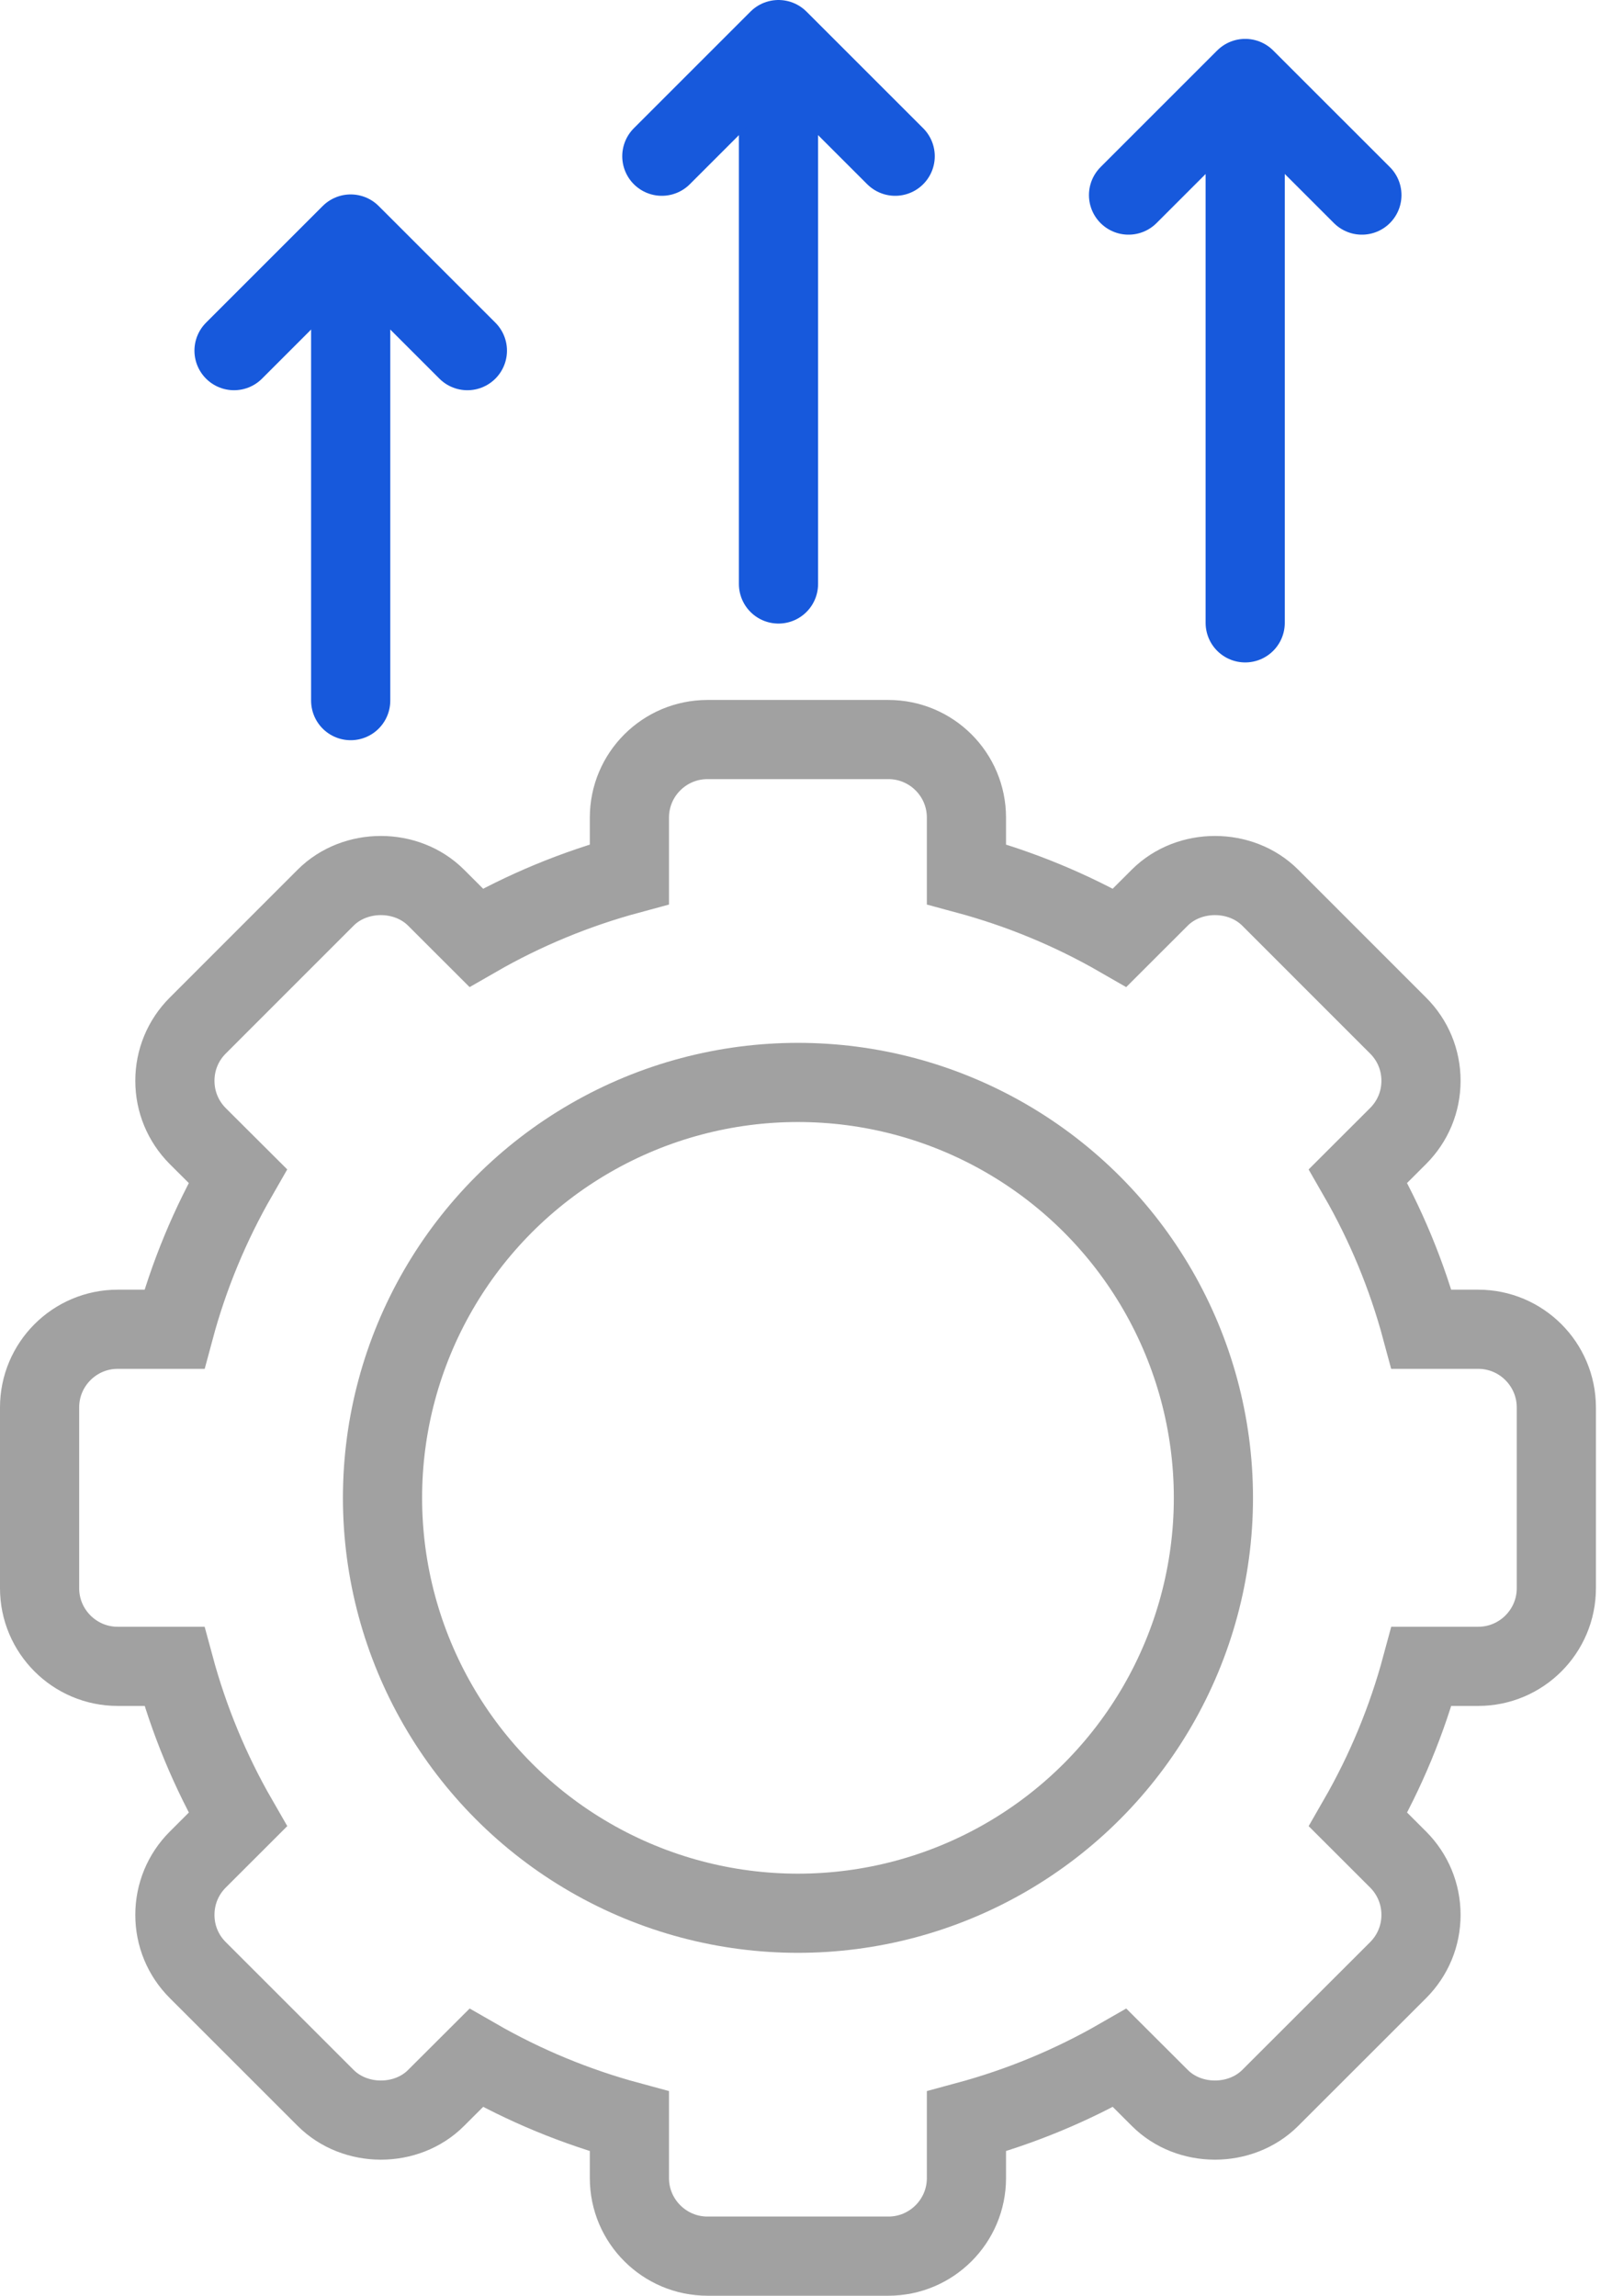
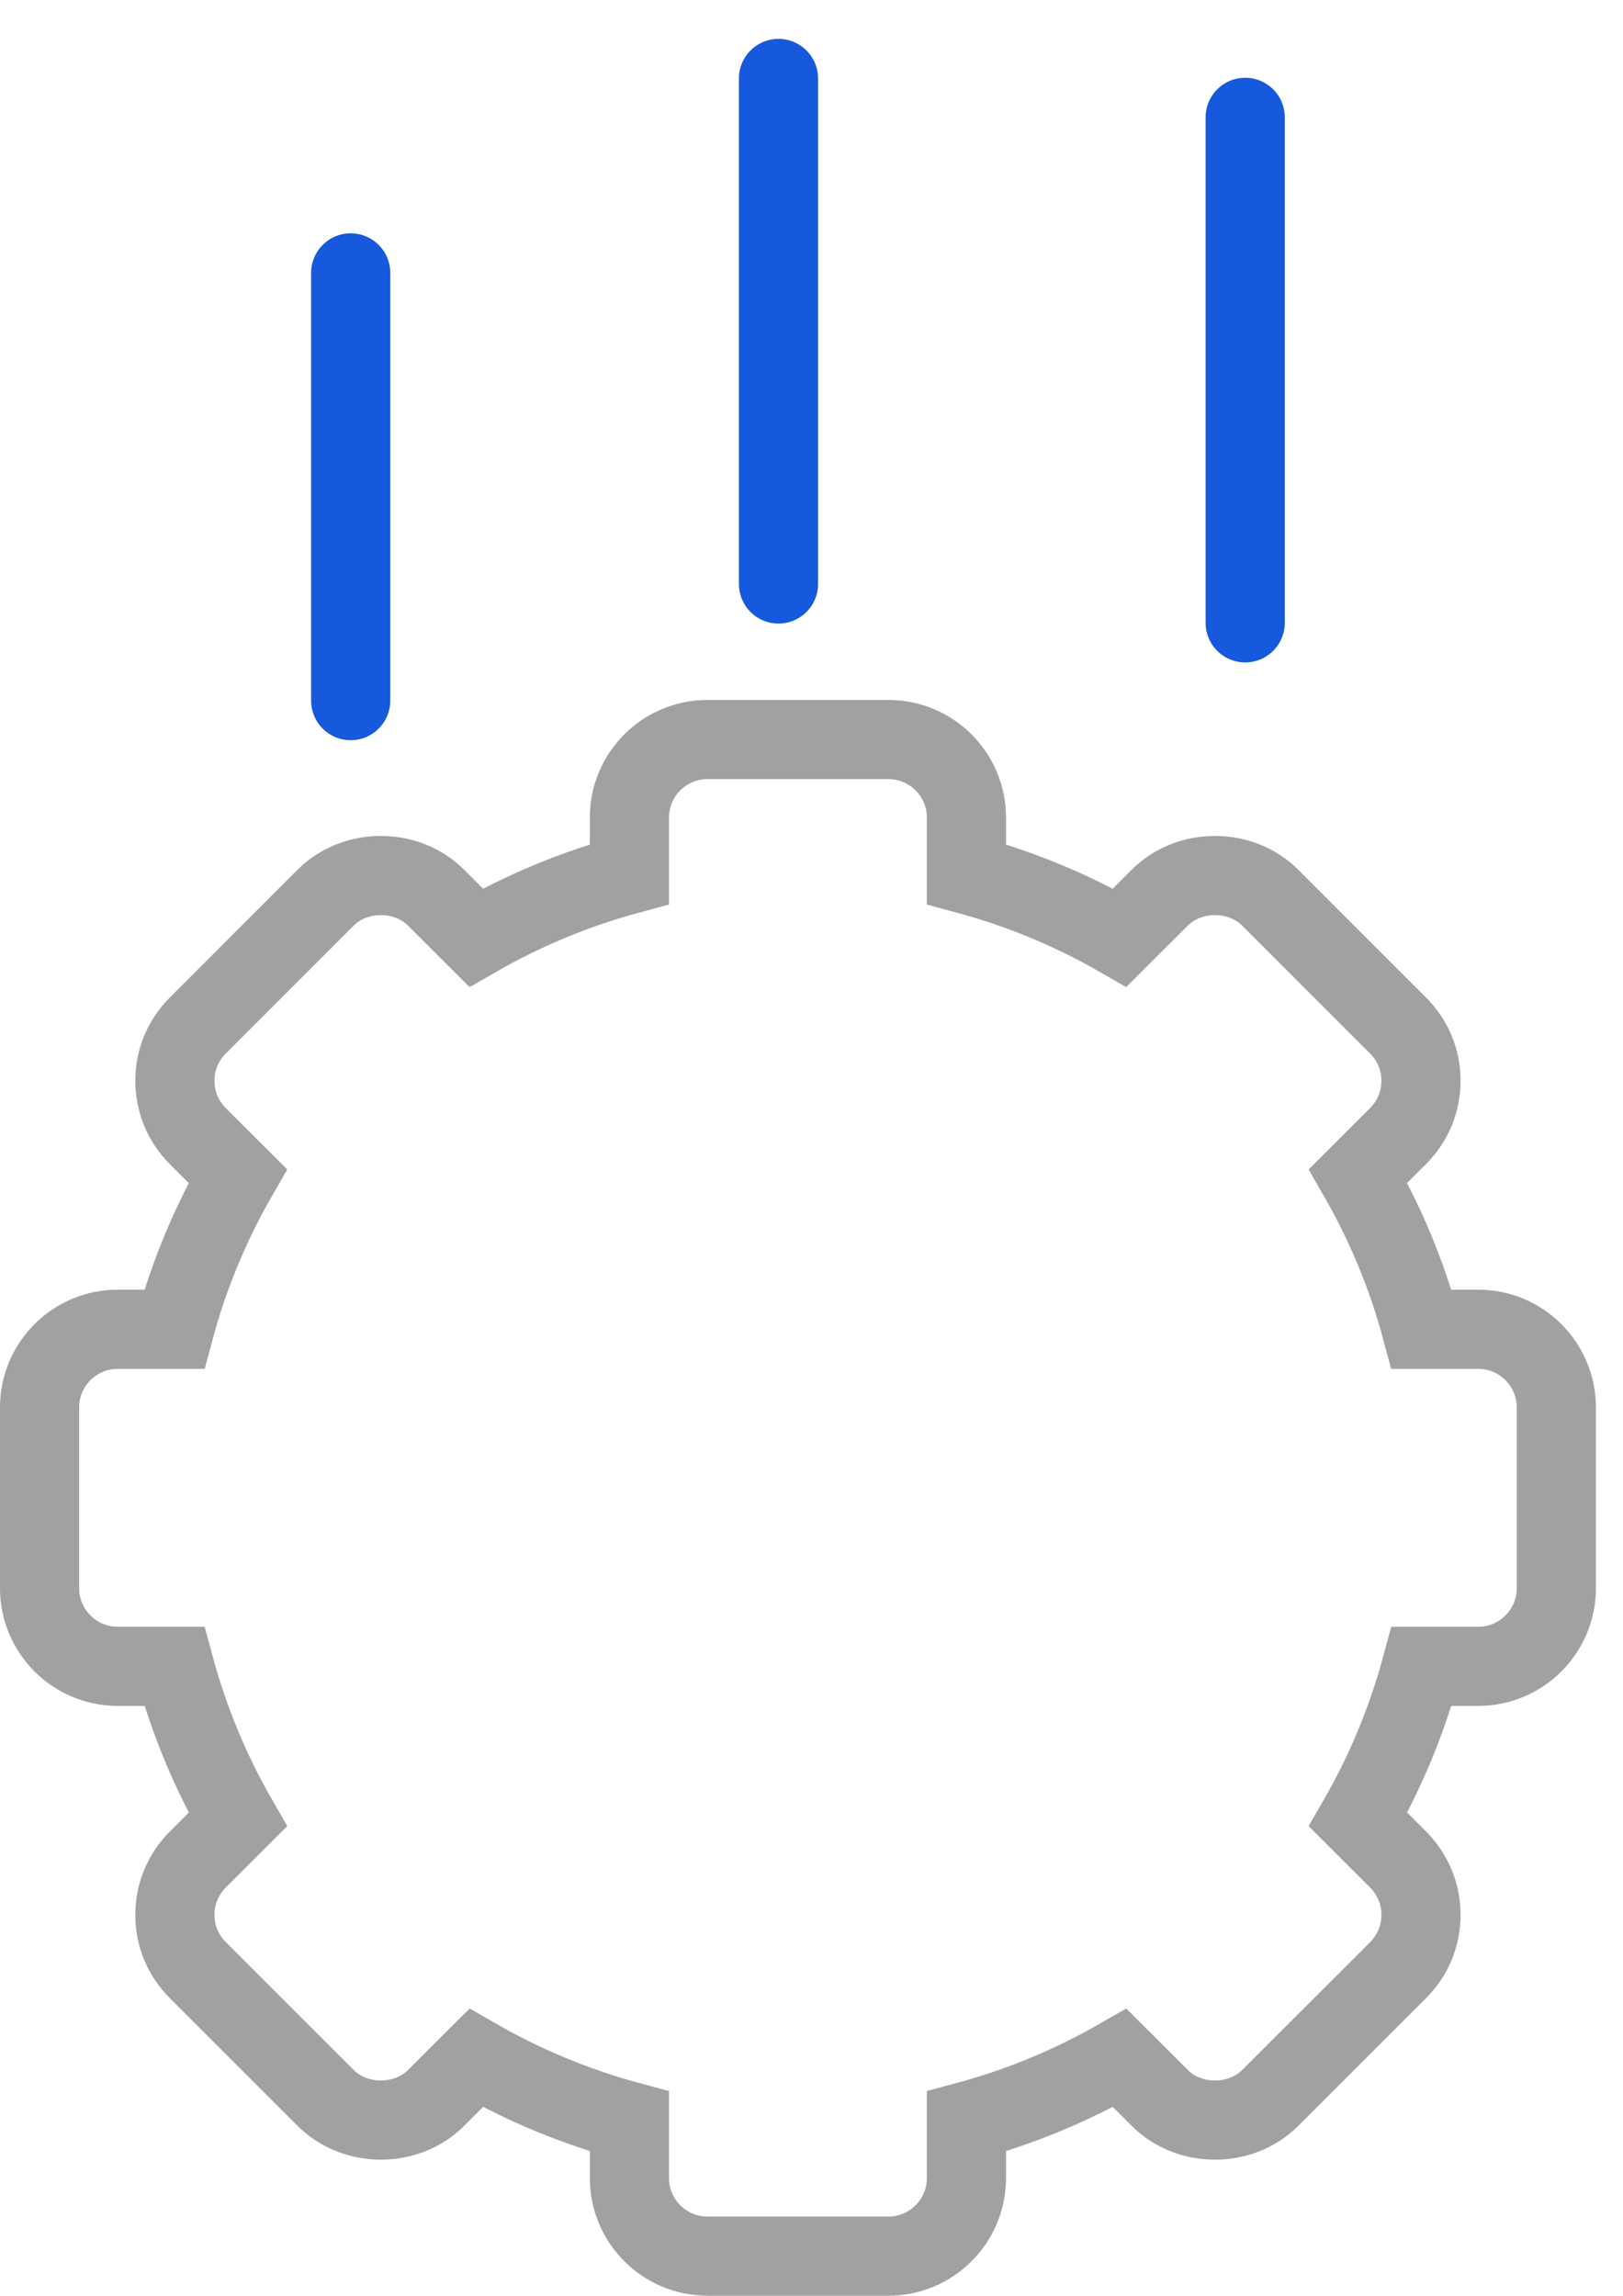
<svg xmlns="http://www.w3.org/2000/svg" width="41px" height="58px" viewBox="0 0 41 58" version="1.1">
  <title>Group 7</title>
  <g id="Page-1" stroke="none" stroke-width="1" fill="none" fill-rule="evenodd">
    <g id="Integration-Page" transform="translate(-894, -3646)" stroke-width="2">
      <g id="Group-7" transform="translate(895, 3647)">
        <g id="Group" transform="translate(0, 17.684)" stroke="#A1A1A1">
-           <path d="M34.91,14.899 C34.545,13.542 34.008,12.245 33.307,11.027 L34.319,10.016 C34.692,9.643 34.897,9.148 34.897,8.621 C34.897,8.094 34.692,7.599 34.319,7.227 L31.088,3.995 C30.343,3.25 29.044,3.249 28.297,3.995 L27.285,5.006 C26.068,4.305 24.77,3.769 23.414,3.403 L23.414,1.972 C23.414,0.882 22.53,0 21.442,0 L16.872,0 C15.785,0 14.9,0.882 14.9,1.972 L14.9,3.403 C13.545,3.769 12.246,4.305 11.028,5.006 L10.016,3.995 C9.27,3.249 7.971,3.25 7.226,3.995 L3.995,7.227 C3.623,7.599 3.418,8.095 3.418,8.621 C3.418,9.149 3.623,9.643 3.995,10.018 L5.007,11.027 C4.307,12.245 3.768,13.542 3.404,14.899 L1.972,14.899 C0.885,14.899 0,15.784 0,16.873 L0,21.442 C0,22.529 0.885,23.415 1.972,23.415 L3.404,23.415 C3.77,24.77 4.307,26.069 5.008,27.286 L3.996,28.297 C3.623,28.67 3.418,29.167 3.418,29.694 C3.418,30.222 3.623,30.716 3.996,31.089 L7.226,34.318 C7.972,35.064 9.271,35.067 10.017,34.318 L11.029,33.308 C12.248,34.009 13.545,34.545 14.9,34.911 L14.9,36.345 C14.9,37.431 15.785,38.316 16.874,38.316 L21.442,38.316 C22.53,38.316 23.414,37.431 23.414,36.345 L23.414,34.911 C24.77,34.545 26.068,34.009 27.286,33.308 L28.298,34.318 C29.044,35.067 30.343,35.064 31.089,34.318 L34.32,31.089 C34.692,30.716 34.897,30.222 34.897,29.694 C34.897,29.167 34.692,28.671 34.32,28.297 L33.308,27.286 C34.008,26.069 34.546,24.77 34.911,23.415 L36.343,23.415 C37.431,23.415 38.316,22.529 38.316,21.442 L38.316,16.873 C38.315,15.784 37.43,14.899 36.343,14.899 L34.91,14.899 Z" id="Path" />
+           <path d="M34.91,14.899 C34.545,13.542 34.008,12.245 33.307,11.027 L34.319,10.016 C34.692,9.643 34.897,9.148 34.897,8.621 C34.897,8.094 34.692,7.599 34.319,7.227 L31.088,3.995 C30.343,3.25 29.044,3.249 28.297,3.995 L27.285,5.006 C26.068,4.305 24.77,3.769 23.414,3.403 L23.414,1.972 C23.414,0.882 22.53,0 21.442,0 L16.872,0 C15.785,0 14.9,0.882 14.9,1.972 L14.9,3.403 C13.545,3.769 12.246,4.305 11.028,5.006 L10.016,3.995 C9.27,3.249 7.971,3.25 7.226,3.995 L3.995,7.227 C3.623,7.599 3.418,8.095 3.418,8.621 C3.418,9.149 3.623,9.643 3.995,10.018 L5.007,11.027 C4.307,12.245 3.768,13.542 3.404,14.899 L1.972,14.899 C0.885,14.899 0,15.784 0,16.873 L0,21.442 C0,22.529 0.885,23.415 1.972,23.415 L3.404,23.415 C3.77,24.77 4.307,26.069 5.008,27.286 L3.996,28.297 C3.623,28.67 3.418,29.167 3.418,29.694 C3.418,30.222 3.623,30.716 3.996,31.089 L7.226,34.318 C7.972,35.064 9.271,35.067 10.017,34.318 L11.029,33.308 C12.248,34.009 13.545,34.545 14.9,34.911 L14.9,36.345 C14.9,37.431 15.785,38.316 16.874,38.316 L21.442,38.316 C22.53,38.316 23.414,37.431 23.414,36.345 L23.414,34.911 C24.77,34.545 26.068,34.009 27.286,33.308 L28.298,34.318 C29.044,35.067 30.343,35.064 31.089,34.318 L34.32,31.089 C34.692,30.716 34.897,30.222 34.897,29.694 C34.897,29.167 34.692,28.671 34.32,28.297 L33.308,27.286 C34.008,26.069 34.546,24.77 34.911,23.415 L36.343,23.415 C37.431,23.415 38.316,22.529 38.316,21.442 L38.316,16.873 C38.315,15.784 37.43,14.899 36.343,14.899 Z" id="Path" />
        </g>
-         <circle id="Oval-Copy-3" stroke="#A1A1A1" cx="19.158" cy="36.842" r="10.495" />
        <g id="Group-11" transform="translate(4.912, 4.912)" stroke="#1759DC" stroke-linecap="round" stroke-linejoin="round">
          <line x1="2.947" y1="11.789" x2="2.947" y2="0.982" id="Path-35" />
-           <polyline id="Path-36" points="-2.06805333e-13 2.947 2.947 6.60991729e-14 5.895 2.947" />
        </g>
        <g id="Group-11-Copy-2" transform="translate(15.719, 0)" stroke="#1759DC" stroke-linecap="round" stroke-linejoin="round">
          <line x1="2.947" y1="13.754" x2="2.947" y2="0.982" id="Path-35" />
-           <polyline id="Path-36" points="-2.06805333e-13 2.947 2.947 6.60991729e-14 5.895 2.947" />
        </g>
        <g id="Group-11-Copy-3" transform="translate(27.509, 0.982)" stroke="#1759DC" stroke-linecap="round" stroke-linejoin="round">
          <line x1="2.947" y1="13.754" x2="2.947" y2="0.982" id="Path-35" />
-           <polyline id="Path-36" points="-2.06805333e-13 2.947 2.947 6.60991729e-14 5.895 2.947" />
        </g>
      </g>
    </g>
  </g>
</svg>